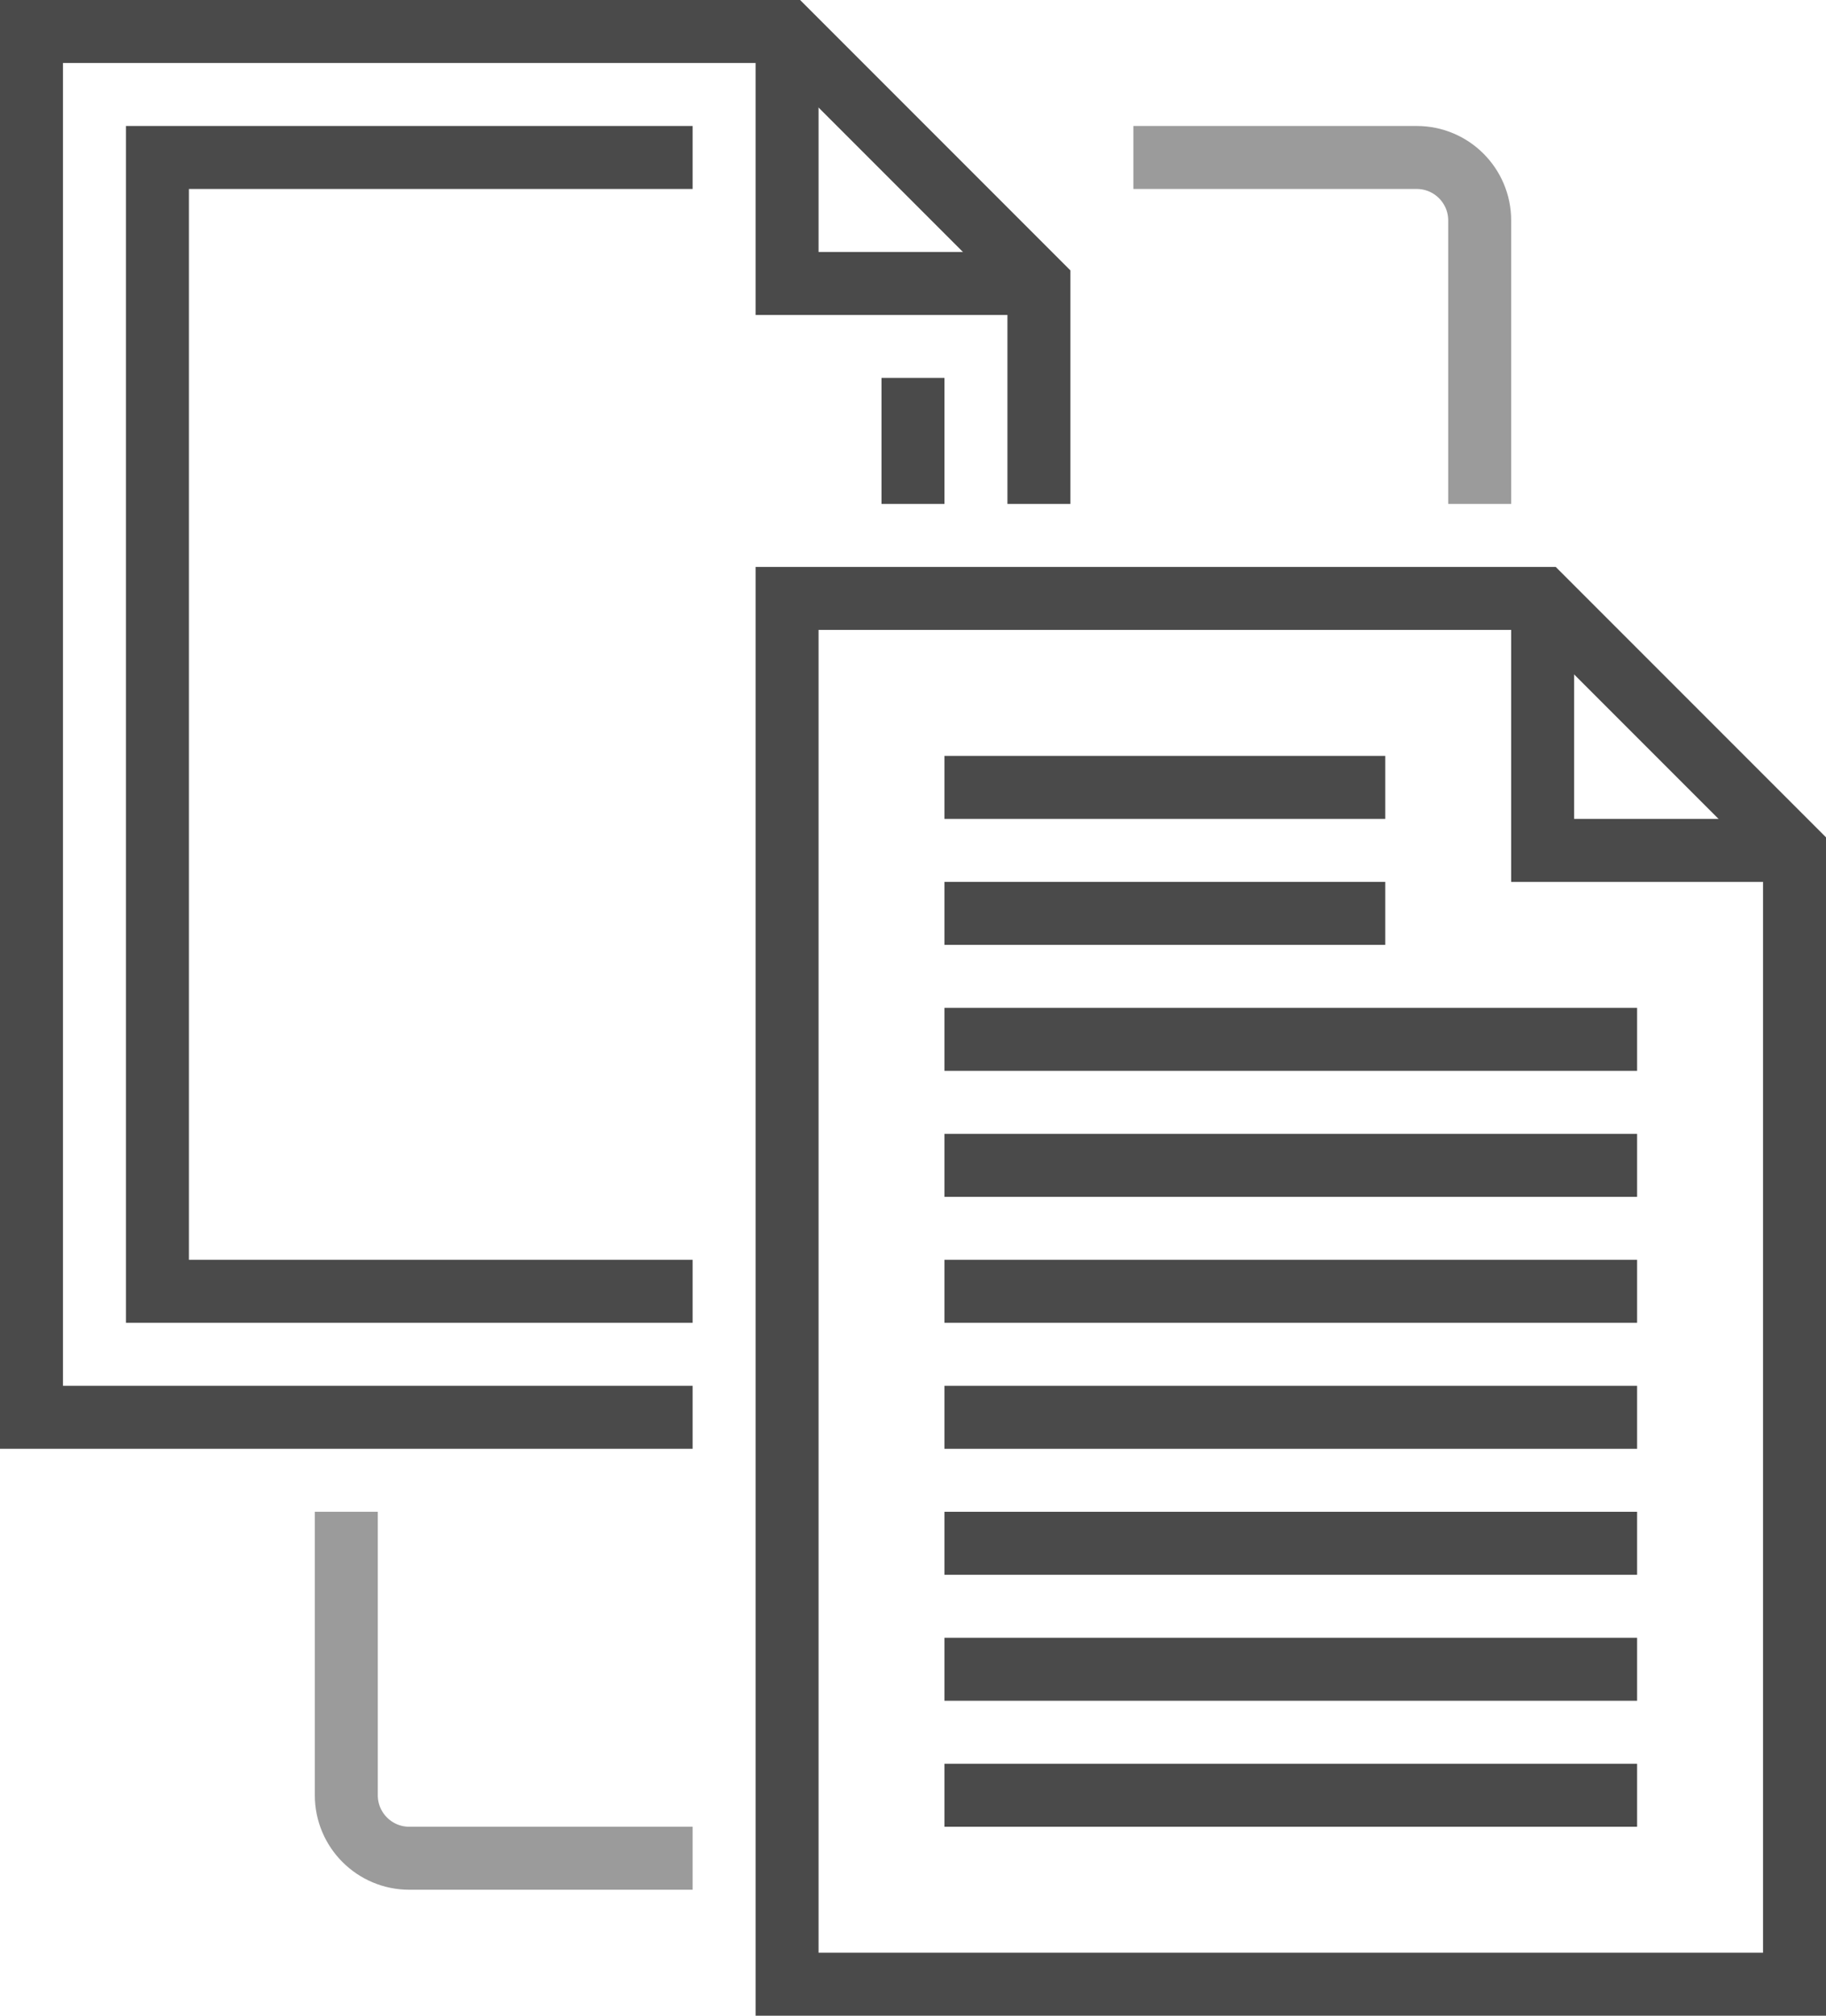
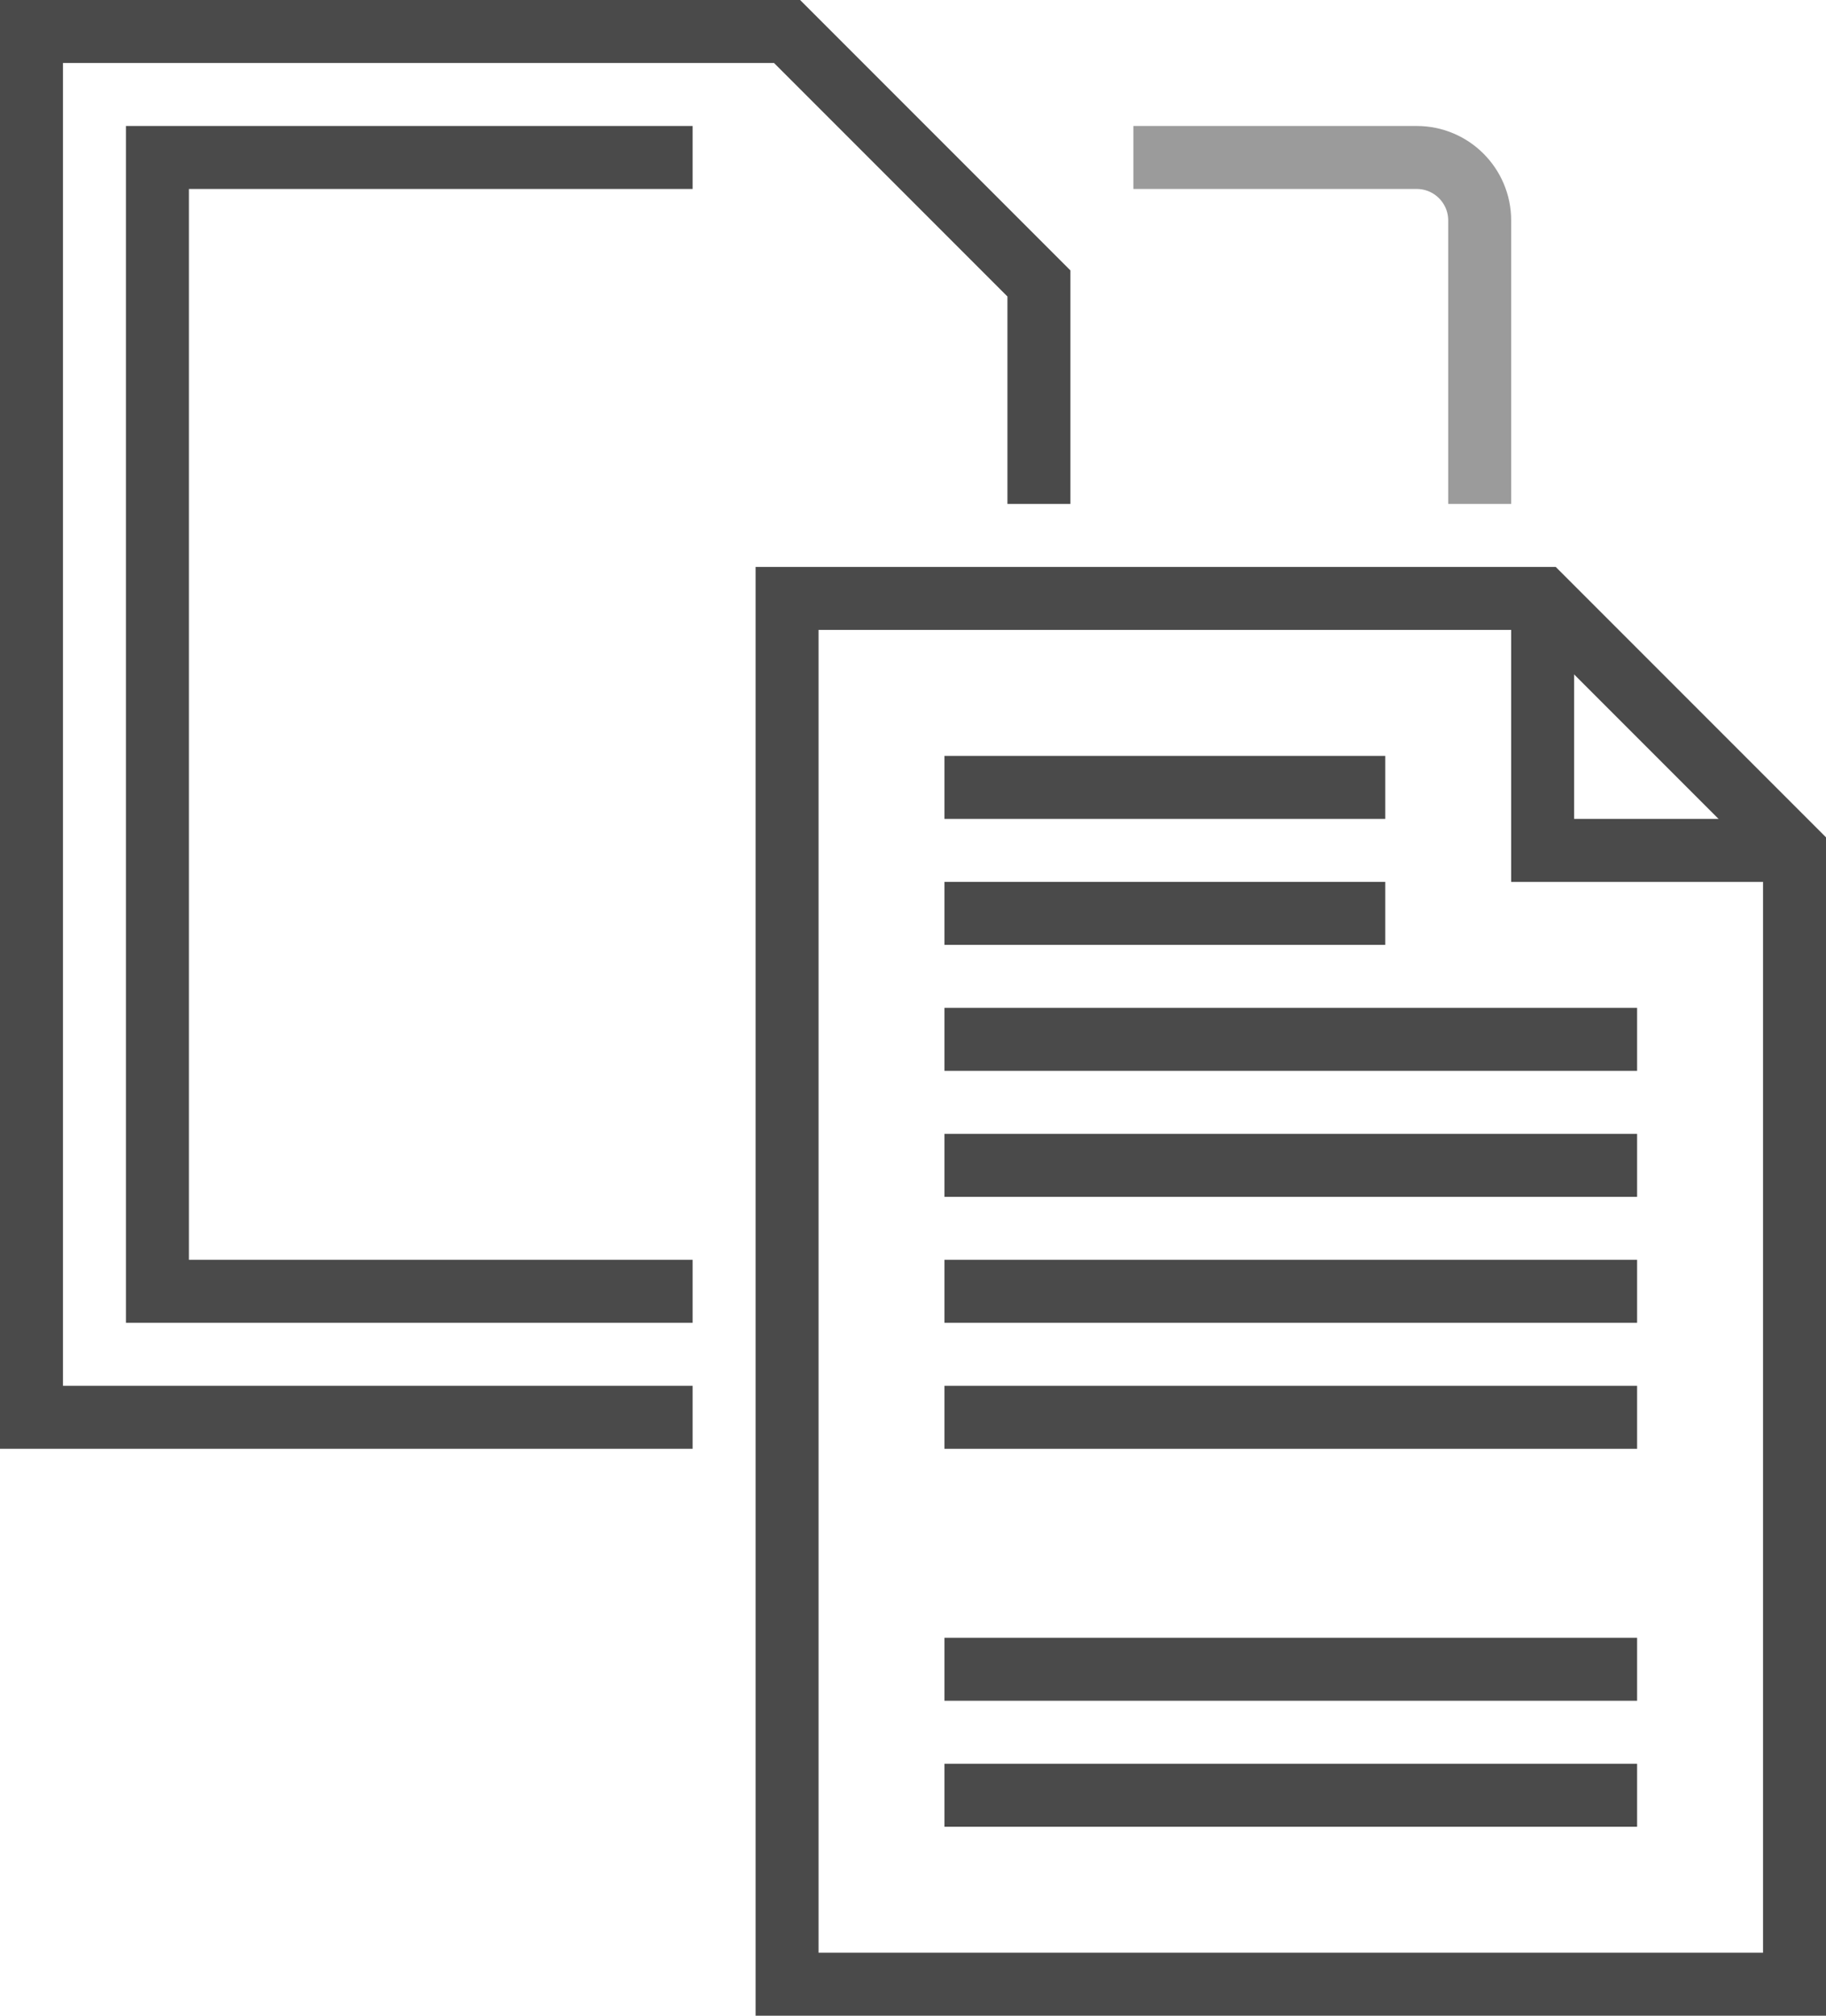
<svg xmlns="http://www.w3.org/2000/svg" width="58px" height="64px" viewBox="0 0 58 64" version="1.1">
  <title>ARTICLE</title>
  <desc>Created with Sketch.</desc>
  <defs />
  <g id="Page-1" stroke="none" stroke-width="1" fill="none" fill-rule="evenodd">
    <g id="Desktop-HD-MAIN-Copy-2" transform="translate(-686, -3889)" stroke-width="2">
      <g id="RESOURCES" transform="translate(96, 3674)">
        <g id="ARTICLE" transform="translate(591, 216)">
          <polyline id="Stroke-1" stroke="#4A4A4A" points="21 44 0 44 0 0 24 0 32 8 32 15" />
-           <path d="M28,11 L28,15" id="Stroke-3" stroke="#4A4A4A" />
          <polyline id="Stroke-4" stroke="#4A4A4A" points="21 40 4 40 4 4 21 4" />
          <g id="Group-33" transform="translate(10, 0)">
            <polygon id="Stroke-5" stroke="#4A4A4A" points="46 62 14 62 14 18 38 18 46 26" />
            <path d="M25,4 L34,4 C35.104,4 36,4.896 36,6 L36,15" id="Stroke-7" stroke="#9B9B9B" />
-             <path d="M11,58 L2,58 C0.896,58 0,57.104 0,56 L0,47" id="Stroke-9" stroke="#9B9B9B" />
            <path d="M19,24 L33,24" id="Stroke-11" stroke="#4A4A4A" />
            <path d="M19,28 L33,28" id="Stroke-13" stroke="#4A4A4A" />
            <path d="M19,32 L41,32" id="Stroke-15" stroke="#4A4A4A" />
            <path d="M19,36 L41,36" id="Stroke-17" stroke="#4A4A4A" />
            <path d="M19,40 L41,40" id="Stroke-19" stroke="#4A4A4A" />
            <path d="M19,44 L41,44" id="Stroke-21" stroke="#4A4A4A" />
-             <path d="M19,48 L41,48" id="Stroke-23" stroke="#4A4A4A" />
            <path d="M19,52 L41,52" id="Stroke-25" stroke="#4A4A4A" />
            <path d="M19,56 L41,56" id="Stroke-27" stroke="#4A4A4A" />
-             <polyline id="Stroke-29" stroke="#4A4A4A" points="22 8 14 8 14 0" />
            <polyline id="Stroke-31" stroke="#4A4A4A" points="46 26 38 26 38 18" />
          </g>
        </g>
      </g>
    </g>
  </g>
</svg>